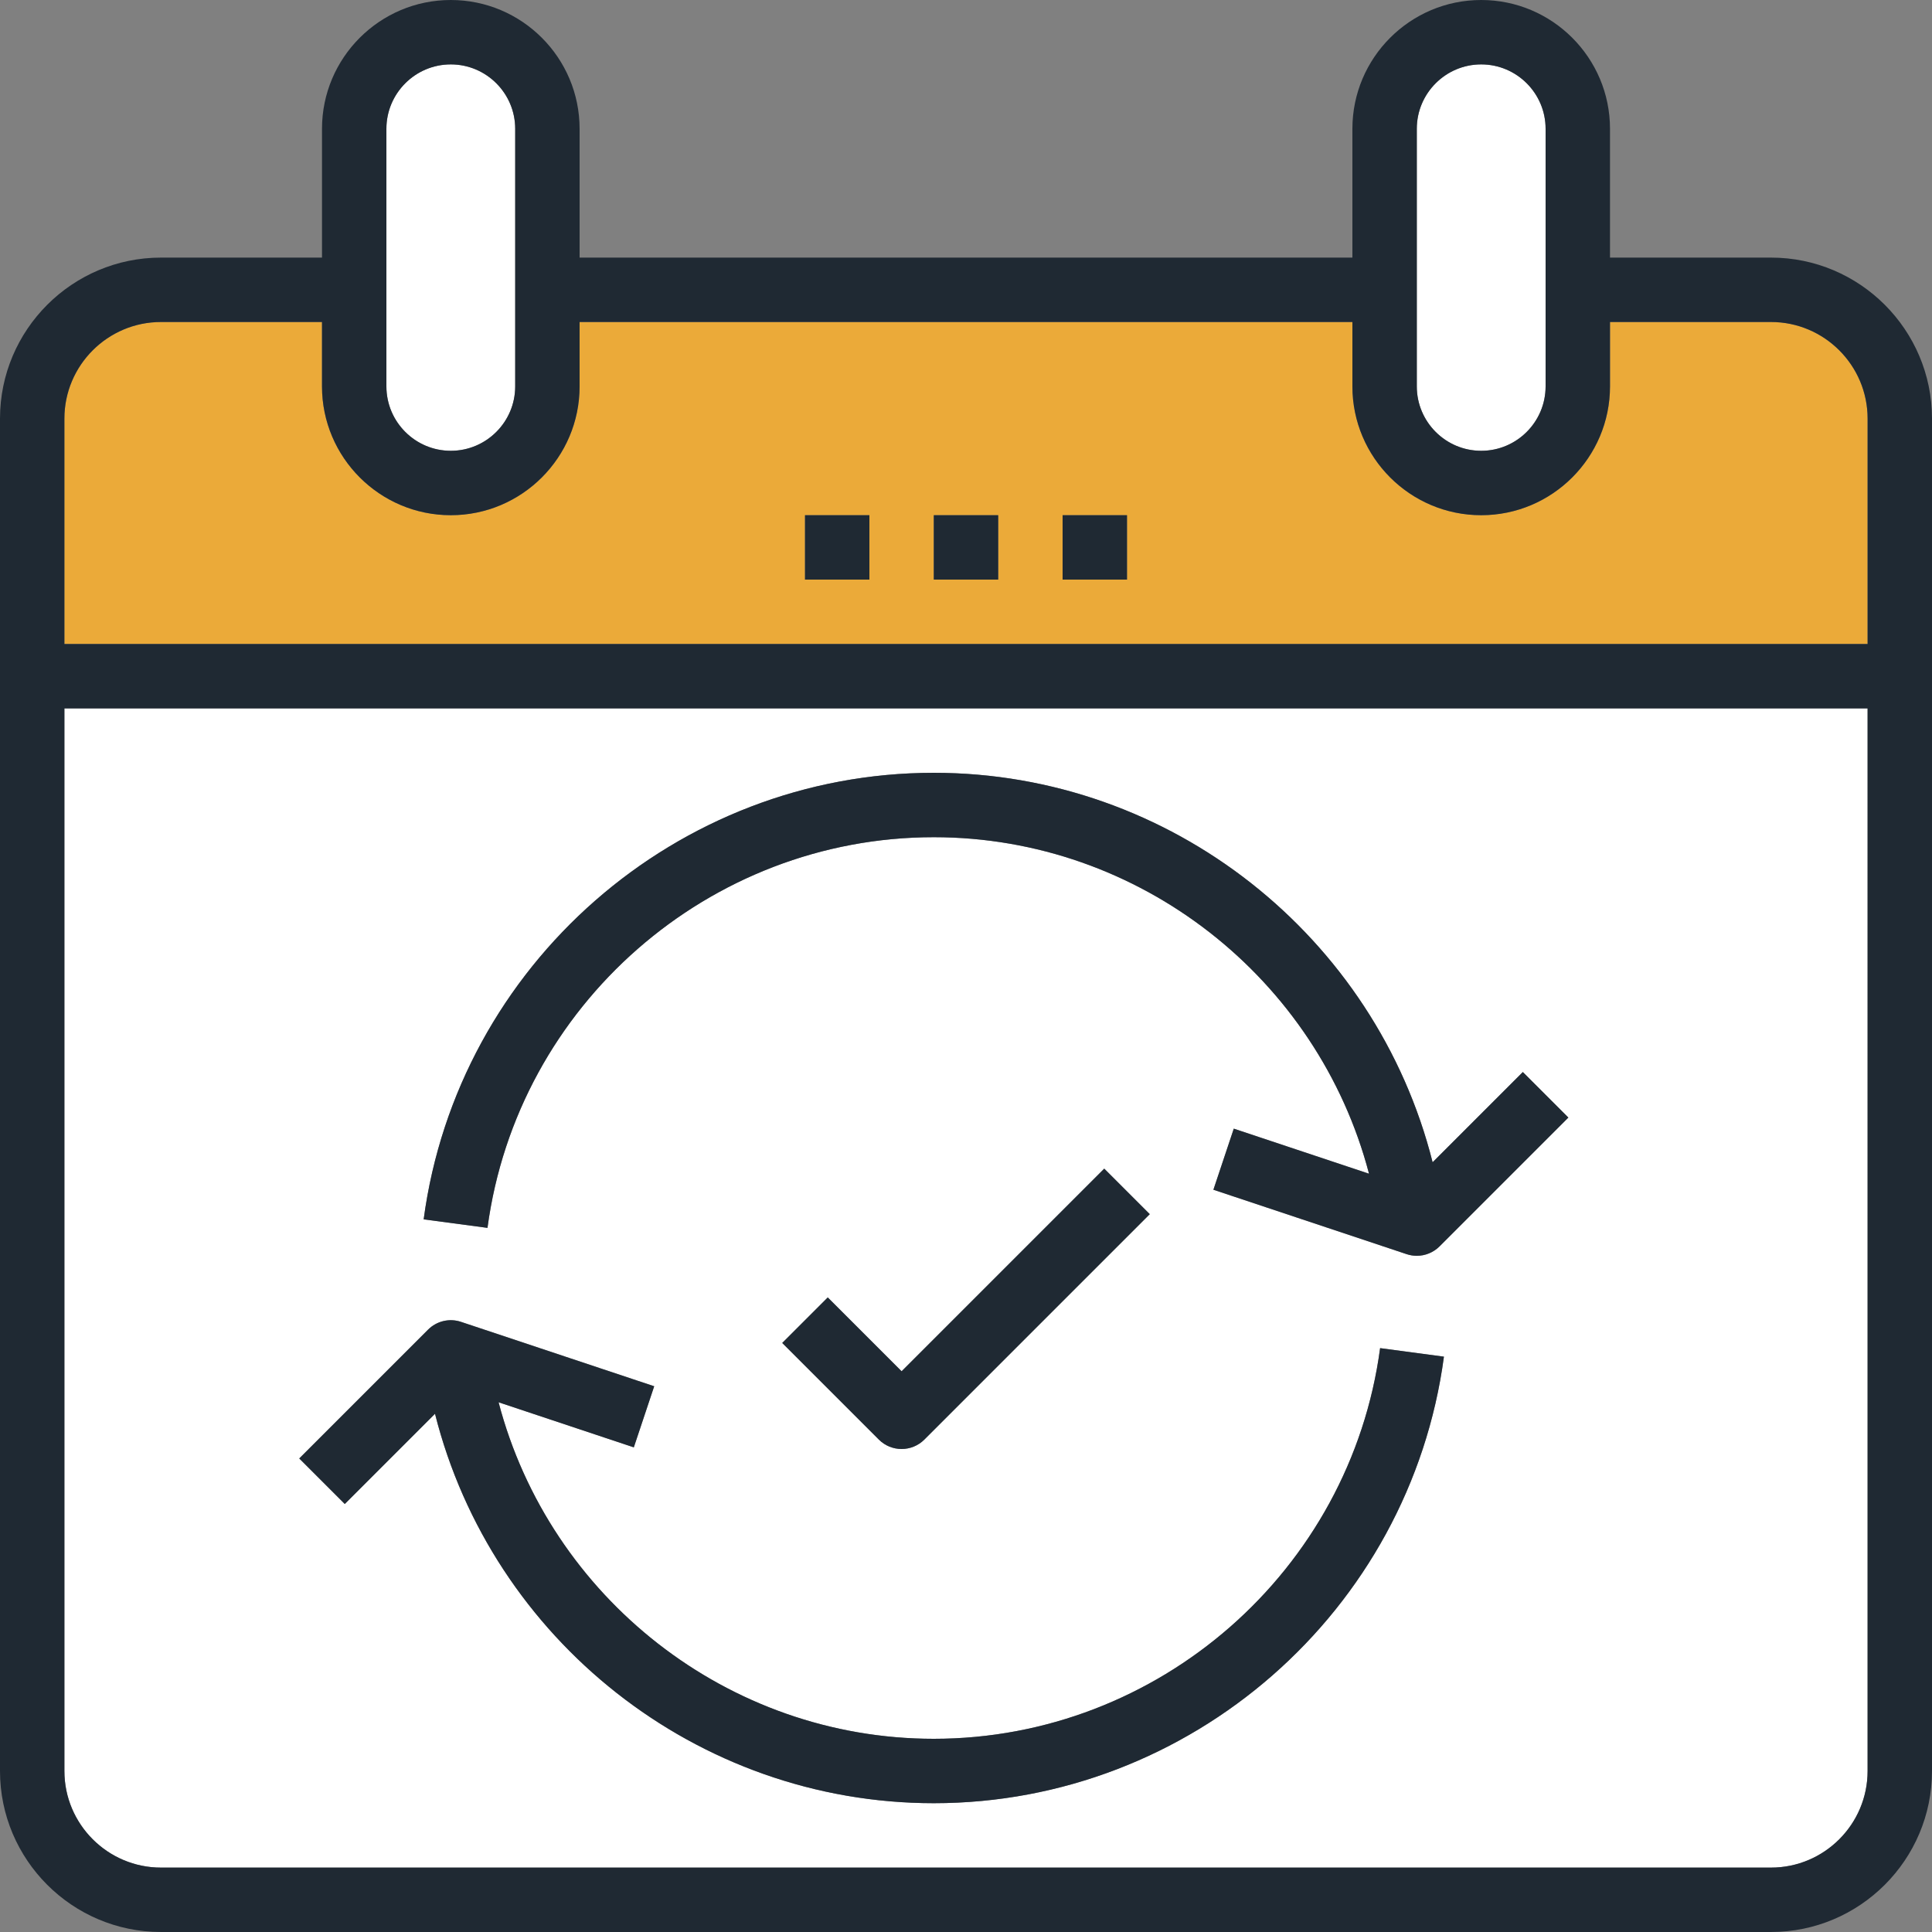
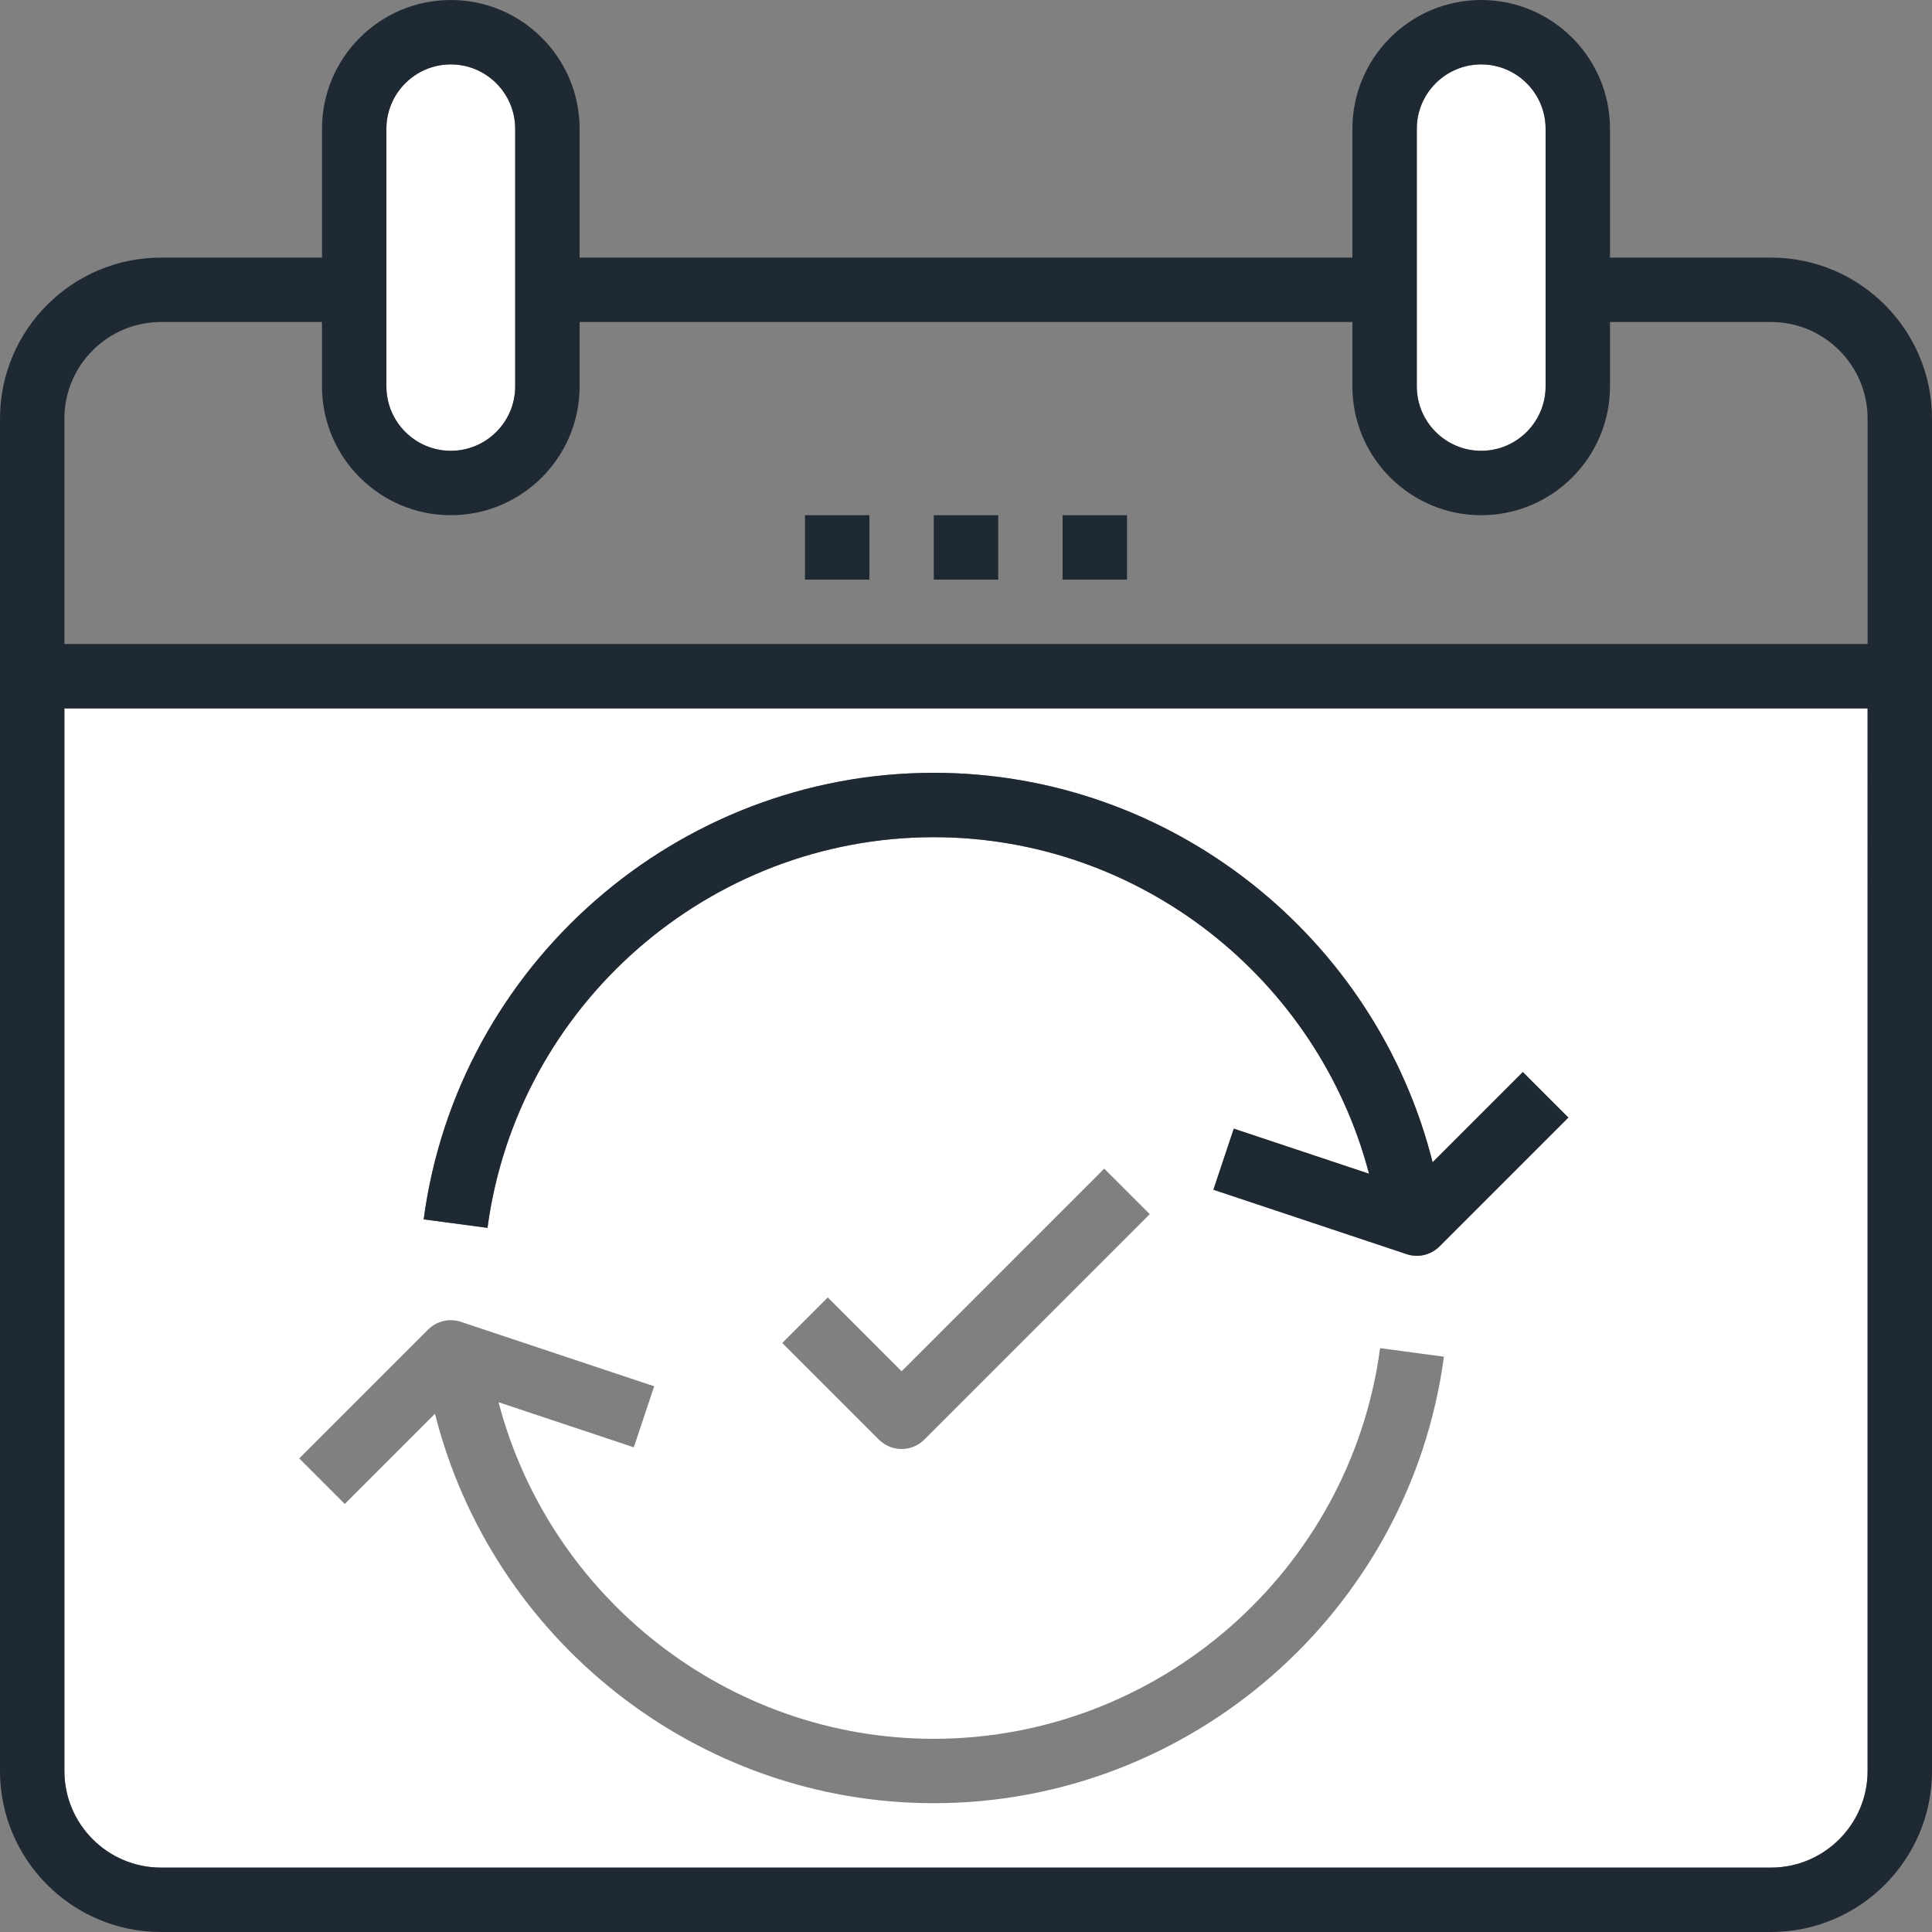
<svg xmlns="http://www.w3.org/2000/svg" height="60.0" preserveAspectRatio="xMidYMid meet" version="1.0" viewBox="2.0 2.0 60.0 60.0" width="60.0" zoomAndPan="magnify">
  <rect x="2.0" y="2.0" width="60.0" height="60.0" fill="#808080" stroke="none" />
  <g>
    <g id="change1_1">
      <path d="M4,57c0,1.654,1.346,3,3,3h50c1.654,0,3-1.346,3-3V24H4V57z M31,26 c7.366,0,13.727,5.09,15.491,12.095l2.802-2.802l1.414,1.414l-4,4C46.517,40.897,46.261,41,46,41c-0.105,0-0.213-0.017-0.316-0.051 l-6-2l0.633-1.897l4.2,1.4C42.927,32.391,37.398,28,31,28c-6.978,0-12.936,5.216-13.86,12.132l-1.982-0.265 C16.214,31.962,23.024,26,31,26z M37.707,39.707l-7,7C30.512,46.902,30.256,47,30,47s-0.512-0.098-0.707-0.293l-3-3l1.414-1.414 L30,44.586l6.293-6.293L37.707,39.707z M15.293,43.293c0.268-0.268,0.663-0.362,1.023-0.242l6,2l-0.633,1.897l-4.2-1.4 C19.073,51.609,24.602,56,31,56c6.978,0,12.936-5.216,13.86-12.132l1.982,0.265C45.786,52.038,38.976,58,31,58 c-7.366,0-13.727-5.09-15.491-12.095l-2.802,2.802l-1.414-1.414L15.293,43.293z" fill="#fff" />
    </g>
    <g id="change2_1">
-       <path d="M57,12h-5v2c0,2.206-1.794,4-4,4s-4-1.794-4-4v-2H20v2c0,2.206-1.794,4-4,4s-4-1.794-4-4v-2H7 c-1.654,0-3,1.346-3,3v7h56v-7C60,13.346,58.654,12,57,12z M29,20h-2v-2h2V20z M33,20h-2v-2h2V20z M37,20h-2v-2h2V20z" fill="#ebaa39" />
-     </g>
+       </g>
    <g id="change1_2">
      <path d="M16,16c1.103,0,2-0.897,2-2V6c0-1.103-0.897-2-2-2s-2,0.897-2,2v8C14,15.103,14.897,16,16,16z" fill="#fff" />
    </g>
    <g id="change1_3">
      <path d="M48,16c1.103,0,2-0.897,2-2V6c0-1.103-0.897-2-2-2s-2,0.897-2,2v8C46,15.103,46.897,16,48,16z" fill="#fff" />
    </g>
    <g id="change3_1">
      <path d="M57,10h-5V6c0-2.206-1.794-4-4-4s-4,1.794-4,4v4H20V6c0-2.206-1.794-4-4-4s-4,1.794-4,4v4H7 c-2.757,0-5,2.243-5,5v42c0,2.757,2.243,5,5,5h50c2.757,0,5-2.243,5-5V15C62,12.243,59.757,10,57,10z M46,6c0-1.103,0.897-2,2-2 c1.102,0,2,0.897,2,2v8c0,1.103-0.898,2-2,2c-1.103,0-2-0.897-2-2V6z M14,6c0-1.103,0.897-2,2-2c1.102,0,2,0.897,2,2v8 c0,1.103-0.898,2-2,2c-1.103,0-2-0.897-2-2V6z M7,12h5v2c0,2.206,1.794,4,4,4s4-1.794,4-4v-2h24v2c0,2.206,1.794,4,4,4s4-1.794,4-4 v-2h5c1.654,0,3,1.346,3,3v7H4v-7C4,13.346,5.346,12,7,12z M57,60H7c-1.654,0-3-1.346-3-3V24h56v33C60,58.654,58.654,60,57,60z" fill="#1f2933" />
    </g>
    <g id="change3_2">
      <path d="M31 18H33V20H31z" fill="#1f2933" />
    </g>
    <g id="change3_3">
      <path d="M35 18H37V20H35z" fill="#1f2933" />
    </g>
    <g id="change3_4">
      <path d="M27 18H29V20H27z" fill="#1f2933" />
    </g>
    <g id="change3_5">
-       <path d="M31,56c-6.398,0-11.927-4.391-13.516-10.451l4.2,1.4l0.633-1.897l-6-2 c-0.36-0.121-0.756-0.026-1.023,0.242l-4,4l1.414,1.414l2.802-2.802C17.273,52.91,23.634,58,31,58 c7.976,0,14.786-5.962,15.843-13.868l-1.982-0.265C43.935,50.784,37.977,56,31,56z" fill="#1f2933" />
-     </g>
+       </g>
    <g id="change3_6">
      <path d="M46.491,38.095C44.727,31.09,38.366,26,31,26c-7.976,0-14.786,5.962-15.843,13.868l1.982,0.265 C18.065,33.216,24.022,28,31,28c6.398,0,11.927,4.391,13.516,10.451l-4.2-1.4l-0.633,1.897l6,2C45.787,40.983,45.894,41,46,41 c0.261,0,0.517-0.103,0.707-0.293l4-4l-1.414-1.414L46.491,38.095z" fill="#1f2933" />
    </g>
    <g id="change3_7">
-       <path d="M30.707,46.707l7-7l-1.414-1.414L30,44.586l-2.293-2.293l-1.414,1.414l3,3 C29.488,46.902,29.744,47,30,47C30.256,47,30.512,46.902,30.707,46.707z" fill="#1f2933" />
-     </g>
+       </g>
  </g>
</svg>